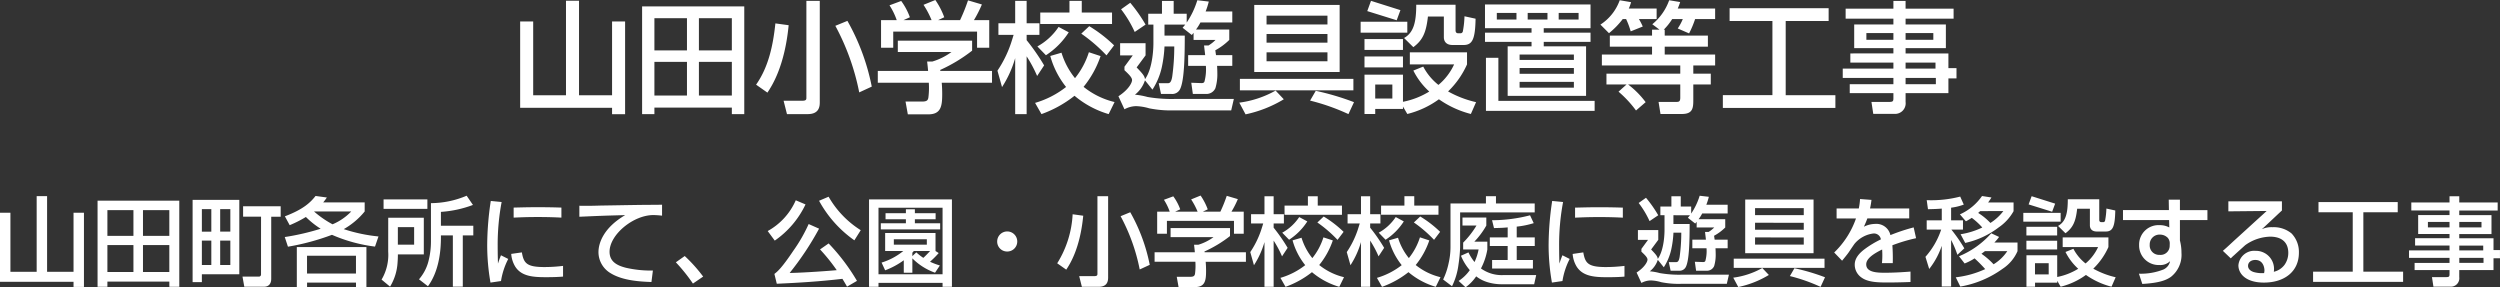
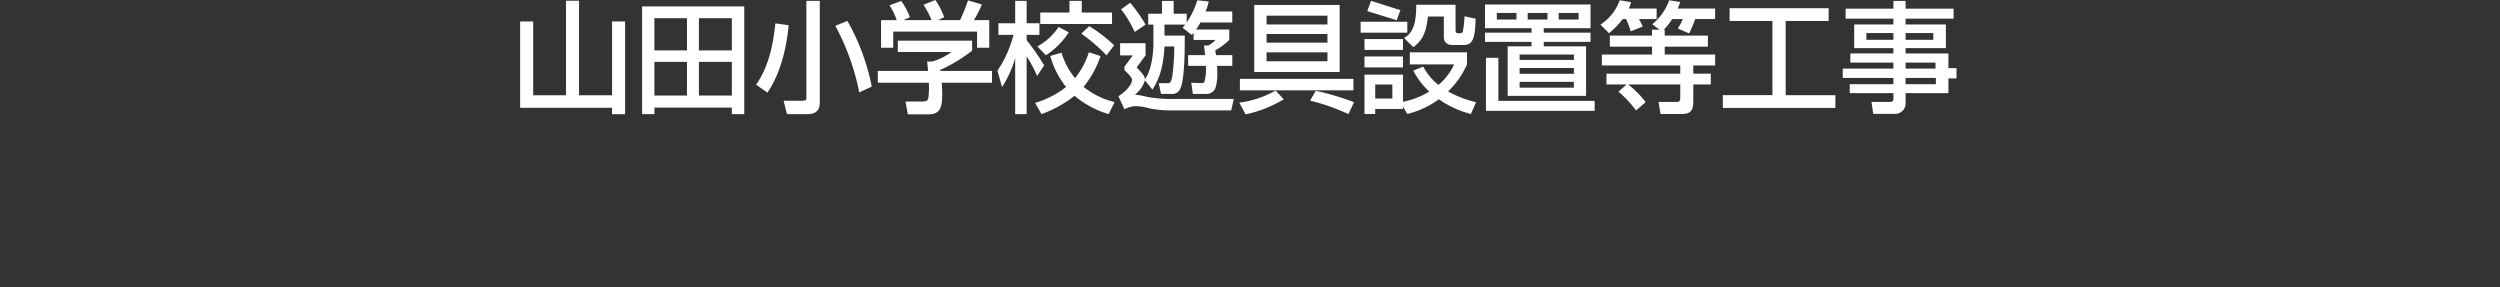
<svg xmlns="http://www.w3.org/2000/svg" width="414.528" height="47.64" viewBox="0 0 414.528 47.64">
  <rect x="0" y="0" width="414.528" height="47.64" fill="#333333" stroke="none" />
  <g id="result1_desc6" transform="translate(-754.992 -868.88)">
    <path id="Path_1973" data-name="Path 1973" d="M3.4-13.56H1.24V.76H16.48V1.82h2.16V-13.56H16.48V-1.32H11V-17H8.84V-1.32H3.4Zm18.06-2.5V1.8H23.5V.72H36.34V1.8H38.4V-16.06Zm14.88,9.2v5.58H30.88V-6.86Zm-7.44,0v5.58H23.5V-6.86Zm0-7.24v5.34H23.5V-14.1Zm7.44,0v5.34H30.88V-14.1Zm7.22.86c-.38,3.6-1.12,7.2-3.2,10.16l1.88,1.32c.74-1.12,2.86-4.34,3.52-11.18ZM59.54-2.76a36.278,36.278,0,0,0-4.04-10.9l-2,.82A39.024,39.024,0,0,1,57.46-1.8ZM48.7-16.98V-.94c0,.26,0,.52-.62.52H44.92l.56,2.22h3.44c1.9,0,2-1.26,2-1.98v-16.8Zm27.48,6.6H63.86V-8.5h8.9A10.4,10.4,0,0,1,69.6-6.92h-.88c.08.68.12,1.04.16,1.56H60.54V-3.4H69a12.9,12.9,0,0,1-.08,2.52c-.1.42-.28.6-1.06.6H65.14l.38,2.12h3.4c2.12,0,2.3-1.4,2.3-3.36,0-.56-.02-1.3-.08-1.88h8.34V-5.36H70.92c-.02-.06-.02-.08-.04-.16a25.8,25.8,0,0,0,5.3-3.2Zm-15.1-3.4V-9.2H63.1v-2.68H77V-9.2h2.02v-4.58H76.48a19.854,19.854,0,0,0,1.32-2.6l-2.3-.68a29.539,29.539,0,0,1-1.32,3.28H70.54l1.02-.48a12.658,12.658,0,0,0-1.48-2.86l-1.96.8a14.644,14.644,0,0,1,1.34,2.54H64.8l1.06-.48a10.612,10.612,0,0,0-1.44-2.7l-1.94.72a11.247,11.247,0,0,1,1.2,2.46ZM81.14-2.68a17.906,17.906,0,0,0,2.18-4.8V1.8h1.9V-7.78a21.7,21.7,0,0,1,1.74,3.26l1.16-1.76a35.17,35.17,0,0,0-2.9-4.18v-.88h2.12v-1.92H85.22v-3.72h-1.9v3.72H80.54v1.92h2.52c-.1.34-.4,1.3-.48,1.52a19.007,19.007,0,0,1-2.2,4.42ZM92.32-15.04H87.48v1.9h11.9v-1.9H94.36v-1.94H92.32Zm3.22,6.58a13.12,13.12,0,0,1-2.3,4.3A12.491,12.491,0,0,1,91-8.38l-1.86.54A14.258,14.258,0,0,0,91.76-2.7,15.155,15.155,0,0,1,86.62-.06L87.68,1.8a19.315,19.315,0,0,0,5.48-3.04A15.535,15.535,0,0,0,98.82,1.8l.98-2a12.986,12.986,0,0,1-5.14-2.52,16.377,16.377,0,0,0,2.82-5.1Zm-1.26-3.08a26.49,26.49,0,0,1,4.18,3.6L99.72-9.6a22.854,22.854,0,0,0-4.12-3.18Zm-3.76-1.12A10.034,10.034,0,0,1,87-9.42l1.42,1.46a12.672,12.672,0,0,0,3.78-3.8Zm21-.38c-.1.12-.28.34-.44.52l1.52,1.2c.18-.2.22-.26.3-.36v1.18h3.64a6.1,6.1,0,0,1-1.16.92h-.74c.02.24.16,1.34.18,1.6H112V-6.2h2.94a7.767,7.767,0,0,1-.24,2.62c-.1.22-.3.24-.5.24l-1.68-.06.26,1.86h2.28a1.625,1.625,0,0,0,1.46-.96,8.067,8.067,0,0,0,.32-2.5c0-.38-.02-.82-.04-1.2h2.52V-7.98h-2.7c-.08-.54-.08-.6-.12-.8a10.248,10.248,0,0,0,2.32-1.72v-1.72H113.3a8.053,8.053,0,0,0,.74-1.18h5.28v-1.82H114.9a12.171,12.171,0,0,0,.52-1.64l-1.9-.22a13.745,13.745,0,0,1-1.76,3.7v-1.46H109.6v-2.12h-1.94v2.12h-2.28v1.8h.86v3.08c0,.32,0,4.02-1.4,5.98-.04-.54-.44-.98-1.38-1.96l1.48-2V-9.96h-4.22v2.02h2.1l-1.38,1.88v.58c.72.68,1.26,1.2,1.26,1.64,0,.46-.6,1.6-2.26,2.68l1,2.16a4.179,4.179,0,0,1,1.92-.52,8.536,8.536,0,0,1,2.18.36,18.2,18.2,0,0,0,4.16.34h9.44l.44-1.9h-9.52a23.541,23.541,0,0,1-4.8-.32,11.844,11.844,0,0,0-2.08-.38,5.007,5.007,0,0,0,1.66-2.38l1.24,1.54a11.253,11.253,0,0,0,1.54-3.66,20.824,20.824,0,0,0,.46-3.5h1.62a36.45,36.45,0,0,1-.34,5c-.18,1.1-.5,1.1-.82,1.1h-1.42l.38,1.78h1.76a1.44,1.44,0,0,0,1.42-.84c.68-1.42.76-5.36.76-8.84h-3.36v-1.82Zm-6.58,0a25.544,25.544,0,0,0-2.54-3.62l-1.52,1.08a18.946,18.946,0,0,1,2.26,3.76Zm18.02,7.86h14.16V-16.3H122.96Zm12.14-6.3v1.44H125v-1.44Zm0-3.04v1.46H125v-1.46Zm0,6.08v1.48H125V-8.44Zm4.3,4.4H120.58v1.9H139.4ZM126.5-2.1a16.657,16.657,0,0,1-6.02,2l1.04,1.94a20.287,20.287,0,0,0,6.34-2.5Zm13,1.92a42.822,42.822,0,0,0-6.34-1.88l-.94,1.62a35.221,35.221,0,0,1,6.36,2.24Zm6.36-2.92V-.78h-2.84V-3.1Zm2.48,4.88a15.044,15.044,0,0,0,5.24-2.44,16.217,16.217,0,0,0,5.3,2.44l.86-1.96a17.393,17.393,0,0,1-4.64-1.78,14.293,14.293,0,0,0,3.14-4.48v-2h-9.48v2h7.34a9.649,9.649,0,0,1-2.6,3.4,9.47,9.47,0,0,1-2.52-3.04l-1.64.66a11.794,11.794,0,0,0,2.64,3.48,13.148,13.148,0,0,1-4.36,1.7v-4.5h-6.38V1.78h1.78V.94h4.6V.54Zm-7.1-7.72h6.38V-7.76h-6.38Zm.46-9.34,4.88,1.52.62-1.68-4.88-1.54Zm-1.1,3.58h7.74v-1.82H140.6Zm.64,2.86h6.38v-1.8h-6.38Zm8.1-.46c1.52-1.14,2.12-2.36,2.42-5.08h2.64v3.44c0,.26.06,1.28,1.44,1.28h1.84c1.44,0,1.92-.94,1.98-4.36l-1.84-.4a15.4,15.4,0,0,1-.28,2.54.4.4,0,0,1-.4.28h-.34c-.4,0-.46-.28-.46-.5v-4.24h-6.52c0,2.84-.4,4.62-2.02,5.52Zm11.88-7.08v3.94h7.72v.74h-7.72v1.52h7.72v.74h-3.96v8.22h13V-9.44h-7.02v-.74h7.76V-11.7h-7.76v-.74h7.76v-3.94Zm10.36,1.4v1.1H168.3v-1.1Zm-5.14,0v1.1h-3.26v-1.1Zm10.3,0v1.1h-3.3v-1.1Zm-.78,9.14v.96h-9v-.96Zm0-2.24v.9h-9v-.9Zm0,4.54v.96h-9v-.96Zm-12.52-4h-2.06v8.8H179.4V-.4H163.44Zm25.48-4.66v.98h-7v1.84h7v1.3H180.6v1.82h13V-4.9H181.36v1.78h3.34l-1.34,1.2a18.378,18.378,0,0,1,2.9,3.12l1.6-1.38a14.675,14.675,0,0,0-2.92-2.94h8.66v2.2c0,.68-.26.7-.72.7H190l.32,2h3.56c1.8,0,1.88-1,1.88-2.32V-3.12h2.9V-4.9h-2.9V-6.26h3.62V-8.08h-8.36v-1.3h7.16v-1.84h-7.16v-.98h-.16a9.849,9.849,0,0,0,1.4-1.76h1.76a8.506,8.506,0,0,1-.84,1.56l1.88.82a15.764,15.764,0,0,0,1-2.38h3.32V-15.7h-6.2a10.909,10.909,0,0,0,.4-1.08l-1.82-.3a9.041,9.041,0,0,1-2.8,3.98l1.2.9Zm-4.3-1.76a13.8,13.8,0,0,1,.76,2.04l2-.8a9.226,9.226,0,0,0-.64-1.24h2.94V-15.7h-4.62a6.36,6.36,0,0,0,.38-1.06l-1.88-.32a8.031,8.031,0,0,1-3.2,4.04l1.42,1.42a13.355,13.355,0,0,0,2.28-2.34Zm17.16.32h7.1v12.3h-8.22V.78h18.66V-1.34h-8.24v-12.3h7.12v-2.12H201.78Zm37.14-2.04h-7.96v-1.28h-2.02v1.28h-7.92v1.66h7.92v.96h-6.5v3.92h6.5v.88H221.8v1.52h7.14v1h-8.4V-4.2h8.4v1.04H221.7v1.48h7.24v.84c0,.52-.1.62-.72.62H225.3l.3,1.98h3.48a1.756,1.756,0,0,0,1.88-1.98V-1.68h7.1V-4.12h1.34v-1.7h-1.34V-8.26h-7.1v-.88h6.68v-3.92h-6.68v-.96h7.96Zm-9.98,4.04v1.12h-4.48v-1.12Zm6.62,0v1.12h-4.6v-1.12Zm.36,4.9v1h-4.96v-1Zm.06,2.54v1.04h-5.02V-4.2Z" transform="translate(840 886)" fill="#fff" />
-     <path id="Path_1974" data-name="Path 1974" d="M2.72-10.848H.992V.608H13.184v.848h1.728v-12.3H13.184v9.792H8.8V-13.6H7.072V-1.056H2.72Zm14.448-2V1.44H18.8V.576H29.072V1.44H30.72V-12.848Zm11.9,7.36v4.464H24.7V-5.488Zm-5.952,0v4.464H18.8V-5.488Zm0-5.792v4.272H18.8V-11.28Zm5.952,0v4.272H24.7V-11.28ZM32.928.656h1.536V-.64h6.208V-12.976H32.928Zm6.256-12.1v3.728H37.5V-11.44Zm0,5.216v4.048H37.5V-6.224ZM36.032-11.44v3.728H34.464V-11.44Zm0,5.216v4.048H34.464V-6.224ZM44.272-.64a.35.35,0,0,1-.4.384H41.2l.3,1.68h3.264c.8,0,1.2-.512,1.2-1.312v-10.3h1.568V-11.92H41.3v1.728h2.976Zm4.752-8.144a19.15,19.15,0,0,0,2.688-1.36A14.049,14.049,0,0,0,54.16-8.192a40.154,40.154,0,0,1-5.952,1.376l.528,1.6a39.2,39.2,0,0,0,7.3-1.968,25.676,25.676,0,0,0,7.136,1.952l.576-1.68a26.8,26.8,0,0,1-5.76-1.216,12.264,12.264,0,0,0,3.472-2.928v-1.5h-6.88a9.009,9.009,0,0,0,.608-.816l-1.872-.256c-.8,1.008-1.92,2.176-5.088,3.376Zm10.208-2.272a9.278,9.278,0,0,1-3.1,2.128,16.2,16.2,0,0,1-3.072-2.128Zm-9.024,5.9V1.472h1.7V.736h8.112v.736h1.728V-5.152Zm9.808,1.44V-.768H51.9V-3.712Zm11.84-9.344H64.592v1.568h7.264Zm6.512-.608a15.352,15.352,0,0,1-5.92,1.232V-6.1a12.941,12.941,0,0,1-.352,3.04A7.331,7.331,0,0,1,70.464.192l1.488,1.152C73.6-.9,74.144-4.016,74.1-7.088H76.08v8.5h1.648v-8.5h1.744v-1.6H74.1v-2.3a18.455,18.455,0,0,0,5.312-1.152ZM65.36-4.4a8.053,8.053,0,0,1-1.1,4.64l1.408,1.168a8.618,8.618,0,0,0,1.248-4.064c.048-.592.048-.992.048-1.28h4.3v-6.08h-5.9Zm4.3-4.064v2.912h-2.7V-8.464Zm14.4,4.672c-.24.592-.32.832-.5,1.376-.048-1.568-.048-2.736-.048-2.928a38.269,38.269,0,0,1,.656-7.28L82.368-12.8a50.162,50.162,0,0,0-.592,7.264A35.835,35.835,0,0,0,82.32.736L84.064.48a11.959,11.959,0,0,1,1.2-3.664ZM94.08-11.7c-1.1-.032-2.192-.064-3.984-.064-1.776,0-3.056.048-3.936.064v1.664c1.1-.048,2.208-.1,4.032-.1,1.648,0,2.928.048,3.888.1Zm-8.32,7.68A4.672,4.672,0,0,0,86.432-1.9C87.488-.256,89.488-.16,91.552-.16c1.184,0,2.032-.032,2.8-.1V-2.032a25.259,25.259,0,0,1-3.1.192c-2.928,0-3.424-.64-3.728-2.432Zm25.008-8.16c-.368.016-.656.016-3.136.032-3.5.048-3.872.064-7.04.112-.976.032-2.336.064-3.536.032v1.824c3.616-.16,4.032-.176,7.6-.272-3.584,2.1-4.432,4.624-4.432,6.16A4.081,4.081,0,0,0,102.272-.8C104.288.432,107.216.576,109.008.64l.24-1.9a18.563,18.563,0,0,1-4.416-.448c-1.7-.416-2.768-1.136-2.768-2.672,0-2.832,3.936-6.08,7.264-6.08a13.944,13.944,0,0,1,1.44.1Zm6.816,11.92a25.261,25.261,0,0,0-3.056-3.408l-1.472,1.04A28.6,28.6,0,0,1,115.888.9ZM129.792.928c3.632-.16,7.264-.384,10.88-.816.272.432.56.928.768,1.3l1.648-.96a33.164,33.164,0,0,0-4.7-6.208l-1.424.992a30.822,30.822,0,0,1,2.768,3.44c-1.008.1-5.456.432-7.808.464a48.356,48.356,0,0,0,4.88-7.344l-1.728-.768a25.864,25.864,0,0,1-2.544,4.432c-1.952,2.912-2.656,3.472-3.136,3.84Zm-.336-7.152a15.26,15.26,0,0,0,5.1-6l-1.616-.688a10.716,10.716,0,0,1-4.656,5.1Zm7.344-6.608a19.351,19.351,0,0,0,5.856,6.56l1.056-1.68a15.849,15.849,0,0,1-5.328-5.552ZM150.848-.9h1.424V-3.28A10.085,10.085,0,0,0,156.032-.9l.8-1.2A12.132,12.132,0,0,1,155.2-2.72a16.03,16.03,0,0,0,1.44-1.44l-.528-.336V-7.488H147.76V-4.5h3.008a10.675,10.675,0,0,1-3.6,1.92l.592,1.28a12.927,12.927,0,0,0,3.088-1.664Zm1.424-3.328a2.2,2.2,0,0,0,.24-.272h2.7c-.336.368-.752.8-1.12,1.136a8.5,8.5,0,0,1-1.168-.912l-.656.624Zm2.4-2.224v.9H149.2v-.9Zm-9.584-6.608V1.44h1.568V.784H157.28V1.44h1.552v-14.5ZM157.28-11.68V-.64H146.656V-11.68Zm-4.592.912v-.656H151.2v.656h-3.376V-9.76H151.2V-9.1h-4.16V-8.08h9.84V-9.1h-4.192V-9.76h3.44v-1.008ZM168-7.744a1.663,1.663,0,0,0-1.664,1.664A1.643,1.643,0,0,0,168-4.416a1.653,1.653,0,0,0,1.664-1.664A1.663,1.663,0,0,0,168-7.744Zm10.848-2.848a16.954,16.954,0,0,1-2.56,8.128l1.5,1.056c.592-.9,2.288-3.472,2.816-8.944Zm12.784,8.384a29.022,29.022,0,0,0-3.232-8.72l-1.6.656a31.22,31.22,0,0,1,3.168,8.832ZM182.96-13.584V-.752c0,.208,0,.416-.5.416h-2.528l.448,1.776h2.752c1.52,0,1.6-1.008,1.6-1.584v-13.44ZM204.944-8.3h-9.856v1.5h7.12a8.318,8.318,0,0,1-2.528,1.264h-.7c.064.544.1.832.128,1.248h-6.672V-2.72H199.2A10.322,10.322,0,0,1,199.136-.7c-.08.336-.224.48-.848.48h-2.176l.3,1.7h2.72c1.7,0,1.84-1.12,1.84-2.688,0-.448-.016-1.04-.064-1.5h6.672V-4.288h-6.848c-.016-.048-.016-.064-.032-.128a20.637,20.637,0,0,0,4.24-2.56Zm-12.08-2.72V-7.36h1.616V-9.5H205.6V-7.36h1.616v-3.664h-2.032a15.884,15.884,0,0,0,1.056-2.08l-1.84-.544a23.629,23.629,0,0,1-1.056,2.624h-2.912l.816-.384a10.126,10.126,0,0,0-1.184-2.288l-1.568.64a11.715,11.715,0,0,1,1.072,2.032H195.84l.848-.384a8.489,8.489,0,0,0-1.152-2.16l-1.552.576a9,9,0,0,1,.96,1.968Zm16.048,8.88a14.326,14.326,0,0,0,1.744-3.84V1.44h1.52V-6.224a17.36,17.36,0,0,1,1.392,2.608l.928-1.408a28.135,28.135,0,0,0-2.32-3.344v-.7h1.7v-1.536h-1.7v-2.976h-1.52v2.976h-2.224v1.536h2.016c-.08.272-.32,1.04-.384,1.216A15.206,15.206,0,0,1,208.3-4.32Zm8.944-9.888h-3.872v1.52h9.52v-1.52h-4.016v-1.552h-1.632Zm2.576,5.264a10.5,10.5,0,0,1-1.84,3.44A9.993,9.993,0,0,1,216.8-6.7l-1.488.432a11.406,11.406,0,0,0,2.1,4.112A12.124,12.124,0,0,1,213.3-.048l.848,1.488a15.452,15.452,0,0,0,4.384-2.432,12.428,12.428,0,0,0,4.528,2.432l.784-1.6a10.389,10.389,0,0,1-4.112-2.016,13.1,13.1,0,0,0,2.256-4.08Zm-1.008-2.464a21.192,21.192,0,0,1,3.344,2.88l1.008-1.328a18.283,18.283,0,0,0-3.3-2.544Zm-3.008-.9A8.027,8.027,0,0,1,213.6-7.536l1.136,1.168a10.138,10.138,0,0,0,3.024-3.04Zm8.5,7.984a14.326,14.326,0,0,0,1.744-3.84V1.44h1.52V-6.224a17.36,17.36,0,0,1,1.392,2.608l.928-1.408a28.135,28.135,0,0,0-2.32-3.344v-.7h1.7v-1.536h-1.7v-2.976h-1.52v2.976h-2.224v1.536h2.016c-.08.272-.32,1.04-.384,1.216A15.206,15.206,0,0,1,224.3-4.32Zm8.944-9.888h-3.872v1.52h9.52v-1.52h-4.016v-1.552h-1.632Zm2.576,5.264a10.5,10.5,0,0,1-1.84,3.44A9.993,9.993,0,0,1,232.8-6.7l-1.488.432a11.406,11.406,0,0,0,2.1,4.112A12.124,12.124,0,0,1,229.3-.048l.848,1.488a15.452,15.452,0,0,0,4.384-2.432,12.428,12.428,0,0,0,4.528,2.432l.784-1.6a10.389,10.389,0,0,1-4.112-2.016,13.1,13.1,0,0,0,2.256-4.08Zm-1.008-2.464a21.192,21.192,0,0,1,3.344,2.88l1.008-1.328a18.283,18.283,0,0,0-3.3-2.544Zm-3.008-.9A8.027,8.027,0,0,1,229.6-7.536l1.136,1.168a10.138,10.138,0,0,0,3.024-3.04Zm10.816,6.416A8.616,8.616,0,0,0,244.7-1.328,6.92,6.92,0,0,1,242.848.464L244,1.52A7.223,7.223,0,0,0,245.76-.3a5.771,5.771,0,0,0,1.9.976,8.138,8.138,0,0,0,2.32.336h5.392l.336-1.52h-5.456a5.867,5.867,0,0,1-3.7-1.1,10.418,10.418,0,0,0,1.056-3.136v-1.3h-2.16A13.2,13.2,0,0,0,247.44-8.72v-1.328h-3.952V-8.72h2.32A14.83,14.83,0,0,1,243.6-5.888v1.136h2.56a9.057,9.057,0,0,1-.672,2.08,7.479,7.479,0,0,1-1.008-1.6Zm7.744-3.04h-2.96v1.424h2.96v2.32H248.4V-1.6h6.768V-3.008H252.48v-2.32h2.992V-6.752H252.48V-8.544A14.189,14.189,0,0,0,255.3-9.12l-.608-1.3a25.327,25.327,0,0,1-6.3.816l.32,1.3c.8-.016,1.456-.032,2.272-.112ZM241.5-5.04a12.087,12.087,0,0,1-.32,2.608,11.708,11.708,0,0,1-.9,2.656l1.472,1.12a11.191,11.191,0,0,0,1.072-3.584,25.175,25.175,0,0,0,.272-2.848V-10.9h12.368v-1.488H249.04v-1.2h-1.664v1.2H241.5Zm18.56,1.248c-.24.592-.32.832-.5,1.376-.048-1.568-.048-2.736-.048-2.928a38.271,38.271,0,0,1,.656-7.28l-1.808-.176a50.158,50.158,0,0,0-.592,7.264A35.833,35.833,0,0,0,258.32.736L260.064.48a11.959,11.959,0,0,1,1.2-3.664Zm10.016-7.9c-1.1-.032-2.192-.064-3.984-.064-1.776,0-3.056.048-3.936.064v1.664c1.1-.048,2.208-.1,4.032-.1,1.648,0,2.928.048,3.888.1Zm-8.32,7.68a4.672,4.672,0,0,0,.672,2.112c1.056,1.648,3.056,1.744,5.12,1.744,1.184,0,2.032-.032,2.8-.1V-2.032a25.258,25.258,0,0,1-3.1.192c-2.928,0-3.424-.64-3.728-2.432Zm19.456-6.416c-.08.1-.224.272-.352.416l1.216.96c.144-.16.176-.208.24-.288V-8.4h2.912a4.876,4.876,0,0,1-.928.736h-.592c.016.192.128,1.072.144,1.28H281.6V-4.96h2.352a6.215,6.215,0,0,1-.192,2.1c-.08.176-.24.192-.4.192l-1.344-.048.208,1.488h1.824A1.3,1.3,0,0,0,285.216-2a6.454,6.454,0,0,0,.256-2c0-.3-.016-.656-.032-.96h2.016V-6.384H285.3c-.064-.432-.064-.48-.1-.64A8.2,8.2,0,0,0,287.056-8.4V-9.776H282.64a6.444,6.444,0,0,0,.592-.944h4.224v-1.456H283.92a9.739,9.739,0,0,0,.416-1.312l-1.52-.176a11,11,0,0,1-1.408,2.96v-1.168H279.68v-1.7h-1.552v1.7H276.3v1.44h.688v2.464c0,.256,0,3.216-1.12,4.784-.032-.432-.352-.784-1.1-1.568l1.184-1.6V-7.968h-3.376v1.616h1.68l-1.1,1.5v.464c.576.544,1.008.96,1.008,1.312,0,.368-.48,1.28-1.808,2.144l.8,1.728a3.343,3.343,0,0,1,1.536-.416,6.829,6.829,0,0,1,1.744.288,14.563,14.563,0,0,0,3.328.272h7.552l.352-1.52h-7.616a18.833,18.833,0,0,1-3.84-.256,9.475,9.475,0,0,0-1.664-.3,4.006,4.006,0,0,0,1.328-1.9l.992,1.232A9,9,0,0,0,278.1-4.736a16.66,16.66,0,0,0,.368-2.8h1.3a29.165,29.165,0,0,1-.272,4c-.144.88-.4.88-.656.88H277.7l.3,1.424h1.408a1.152,1.152,0,0,0,1.136-.672c.544-1.136.608-4.288.608-7.072h-2.688v-1.456Zm-5.264,0a20.438,20.438,0,0,0-2.032-2.9l-1.216.864a15.156,15.156,0,0,1,1.808,3.008Zm14.416,6.288H301.7v-8.9H290.368Zm9.712-5.04v1.152H292V-9.184Zm0-2.432v1.168H292v-1.168Zm0,4.864v1.184H292V-6.752Zm3.44,3.52H288.464v1.52H303.52ZM293.2-1.68a13.325,13.325,0,0,1-4.816,1.6l.832,1.552a16.229,16.229,0,0,0,5.072-2ZM303.6-.144a34.258,34.258,0,0,0-5.072-1.5l-.752,1.3a28.177,28.177,0,0,1,5.088,1.792Zm5.808-12.976a10.091,10.091,0,0,1-.208,1.568h-3.68V-9.9h3.216a14.424,14.424,0,0,1-3.616,5.648l1.312,1.36c.384-.464.928-1.136,1.12-1.424.656-.976.736-1.088.928-1.36a4.826,4.826,0,0,1,3.136-1.728,1.159,1.159,0,0,1,1.248.976,15.951,15.951,0,0,0-2.752,1.664c-1.536,1.168-1.584,2.128-1.584,2.576A2.587,2.587,0,0,0,309.68-.08c1.088.784,2.816.8,4.336.8,1.232,0,2.528-.032,3.76-.08V-1.088c-1.456.112-2.832.192-4.288.192-1.328,0-3.056-.08-3.056-1.392,0-.944,1.152-1.728,2.64-2.464.032.464.032.832.032.96a11.6,11.6,0,0,1-.064,1.3h1.792a29.489,29.489,0,0,0-.064-2.96A27.2,27.2,0,0,1,318.7-6.624l-.4-1.792a31.184,31.184,0,0,0-3.856,1.28A2.382,2.382,0,0,0,311.9-8.992a4.3,4.3,0,0,0-1.856.464,14.461,14.461,0,0,0,.576-1.376h6.944v-1.648h-6.5a13.434,13.434,0,0,0,.24-1.424Zm21.232.576c.208-.272.3-.432.56-.832l-1.568-.24a8.822,8.822,0,0,1-3.664,3.04l.992,1.152a11.007,11.007,0,0,0,.976-.576,11.829,11.829,0,0,1,1.744,1.6,12.8,12.8,0,0,1-3.6,1.12l.768,1.44A14.077,14.077,0,0,0,332.4-8.416a7.9,7.9,0,0,0,2.464-2.688v-1.44Zm2.528,1.424a8.275,8.275,0,0,1-2.144,1.968,10.332,10.332,0,0,0-2.032-1.664c.224-.192.256-.224.336-.3ZM322.96-9.584h-2.5v1.536h2.4a12.875,12.875,0,0,1-2.608,4.512l.624,2.016a12.809,12.809,0,0,0,2.08-3.84V1.392h1.552V-6.336a16.269,16.269,0,0,1,1.04,2.464L326.7-4.944a25.889,25.889,0,0,0-2.144-3.1h1.92V-9.584h-1.968v-2.1a9.263,9.263,0,0,0,2.1-.512l-.592-1.328a19.075,19.075,0,0,1-5.552.592l.208,1.5c.7-.016,1.44-.032,2.288-.1Zm8.72,3.68a7.8,7.8,0,0,0,.784-.928l-1.3-.608a14.469,14.469,0,0,1-5.344,3.808l.928,1.2A9.024,9.024,0,0,0,328.4-3.28,22.984,22.984,0,0,1,330.16-1.5a15.986,15.986,0,0,1-4.88,1.36l.752,1.536a16.828,16.828,0,0,0,7.008-2.944,6.658,6.658,0,0,0,2.48-2.928V-5.9Zm2.144,1.424A7.283,7.283,0,0,1,331.552-2.3a12.342,12.342,0,0,0-2.016-1.744c.224-.16.336-.24.576-.432Zm6.864,2V-.624h-2.272V-2.48Zm1.984,3.9a12.035,12.035,0,0,0,4.192-1.952,12.973,12.973,0,0,0,4.24,1.952l.688-1.568a13.915,13.915,0,0,1-3.712-1.424,11.434,11.434,0,0,0,2.512-3.584v-1.6h-7.584v1.6h5.872a7.719,7.719,0,0,1-2.08,2.72,7.576,7.576,0,0,1-2.016-2.432l-1.312.528a9.436,9.436,0,0,0,2.112,2.784A10.518,10.518,0,0,1,342.1-.192v-3.6h-5.1V1.424h1.424V.752h3.68V.432Zm-5.68-6.176h5.1V-6.208h-5.1Zm.368-7.472,3.9,1.216.5-1.344-3.9-1.232Zm-.88,2.864h6.192v-1.456H336.48Zm.512,2.288h5.1v-1.44h-5.1Zm6.48-.368c1.216-.912,1.7-1.888,1.936-4.064h2.112v2.752c0,.208.048,1.024,1.152,1.024h1.472c1.152,0,1.536-.752,1.584-3.488l-1.472-.32a12.32,12.32,0,0,1-.224,2.032.322.322,0,0,1-.32.224h-.272c-.32,0-.368-.224-.368-.4v-3.392h-5.216c0,2.272-.32,3.7-1.616,4.416Zm17.152-3.84h-7.616v1.648h7.648l.032,1.232a3.3,3.3,0,0,0-1.584-.384,3.226,3.226,0,0,0-3.424,3.312,3.242,3.242,0,0,0,3.376,3.3,2.31,2.31,0,0,0,1.76-.64,1.931,1.931,0,0,1-1.088,1.376,10.153,10.153,0,0,1-4.08.7l.56,1.7c2.768-.16,3.9-.592,4.72-1.152a4.639,4.639,0,0,0,1.776-4,8.01,8.01,0,0,0-.256-2.048V-9.632h4.56V-11.28h-4.56v-1.728h-1.856Zm.128,5.888a1.511,1.511,0,0,1-1.664,1.536,1.562,1.562,0,0,1-1.648-1.68,1.622,1.622,0,0,1,1.7-1.68,1.792,1.792,0,0,1,1.3.544,1.414,1.414,0,0,1,.32.976Zm9.728-7.344v1.664l6.352-.064c-.5.464-.672.624-1.808,1.648-1.664,1.52-1.856,1.7-3.584,3.264C370.3-5.168,370-4.9,369.568-4.528L370.88-3.28c.224-.224.352-.352.544-.512.256-.24,1.568-1.424,1.856-1.68a7.407,7.407,0,0,1,4.128-1.408c1.936,0,3.008.96,3.008,2.688a3.412,3.412,0,0,1-.624,1.984,3.093,3.093,0,0,1-1.776,1.152,3,3,0,0,0-3.008-3.472,2.635,2.635,0,0,0-2.864,2.4c0,1.408,1.248,2.864,4.224,2.864,3.392,0,5.808-1.808,5.808-4.96a4.424,4.424,0,0,0-1.216-3.184,4.631,4.631,0,0,0-3.152-1.04,3.893,3.893,0,0,0-1.792.336c.336-.288.48-.416.656-.592.752-.688,1.936-1.824,2.688-2.512v-1.52Zm5.92,11.9a4.9,4.9,0,0,1-1.728-.176c-.208-.064-.928-.336-.928-1.024,0-.544.448-.976,1.2-.976,1.456,0,1.52,1.568,1.52,1.7A2.082,2.082,0,0,1,376.4-.832Zm9.024-10.08h5.68v9.84h-6.576v1.7h14.928v-1.7h-6.592v-9.84h5.7v-1.7H385.424Zm29.712-1.632h-6.368v-1.024h-1.616v1.024h-6.336v1.328h6.336v.768h-5.2v3.136h5.2v.7H401.44v1.216h5.712v.8h-6.72V-3.36h6.72v.832H401.36v1.184h5.792v.672c0,.416-.08.5-.576.5H404.24l.24,1.584h2.784a1.4,1.4,0,0,0,1.5-1.584V-1.344h5.68V-3.3h1.072v-1.36h-1.072V-6.608h-5.68v-.7h5.344v-3.136h-5.344v-.768h6.368Zm-7.984,3.232v.9h-3.584v-.9Zm5.3,0v.9h-3.68v-.9Zm.288,3.92v.8h-3.968v-.8Zm.048,2.032v.832h-4.016V-3.36Z" transform="translate(754 915)" fill="#fff" />
  </g>
</svg>